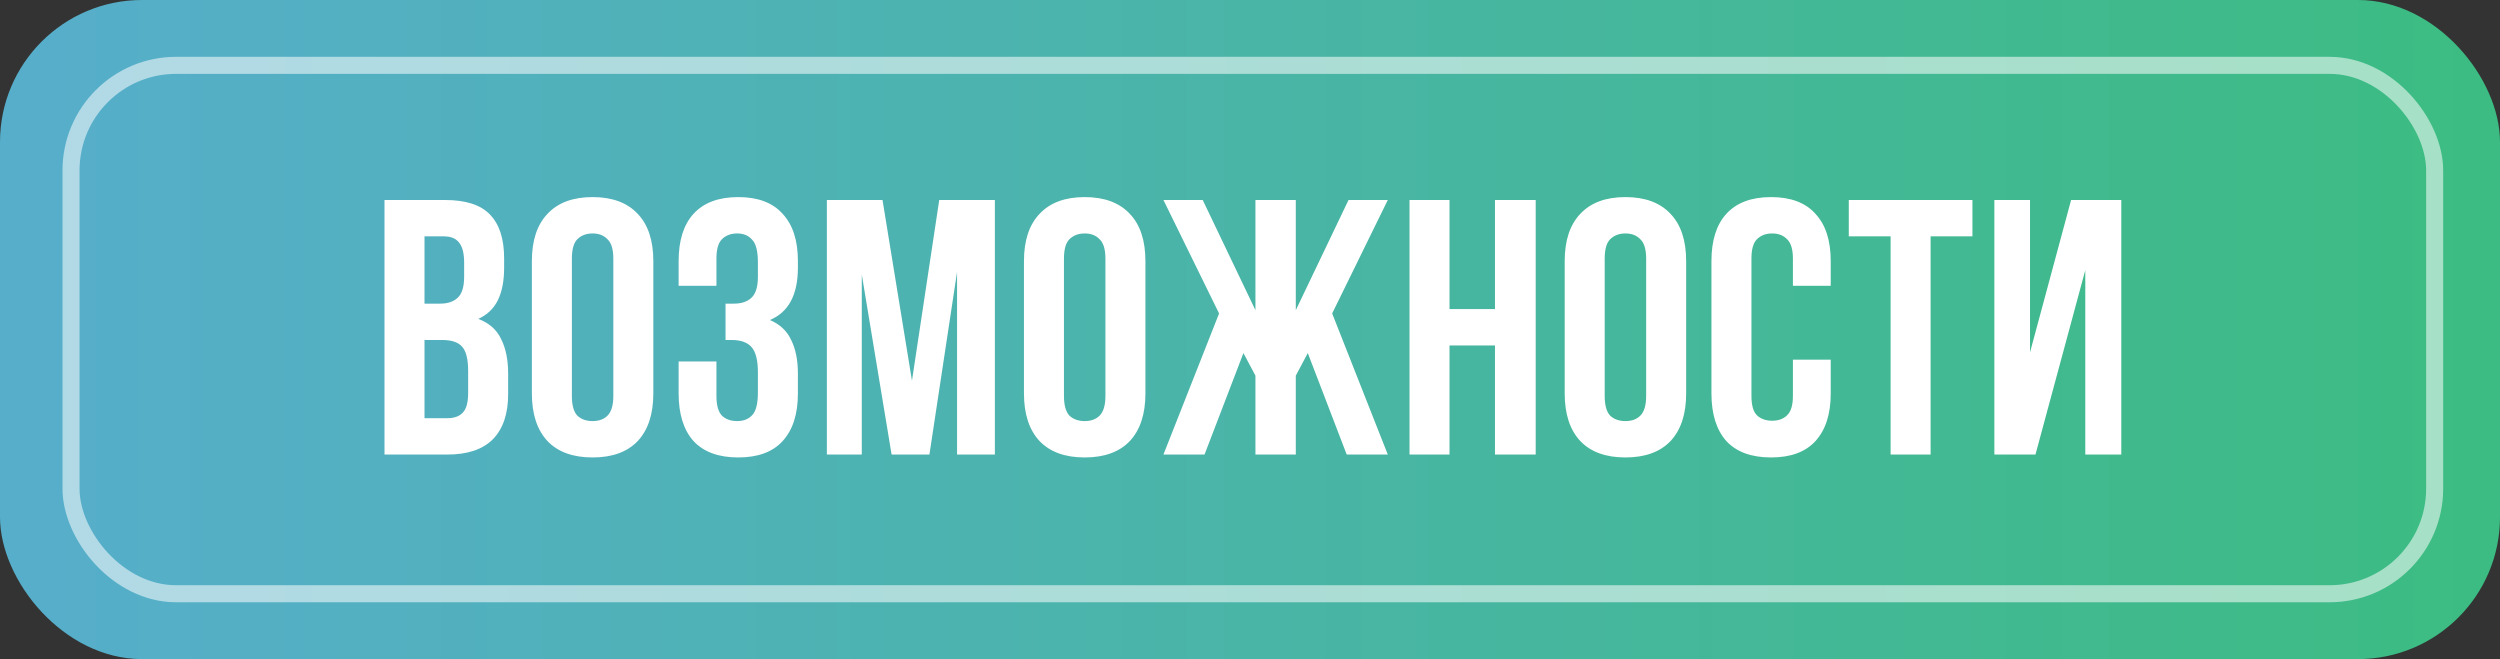
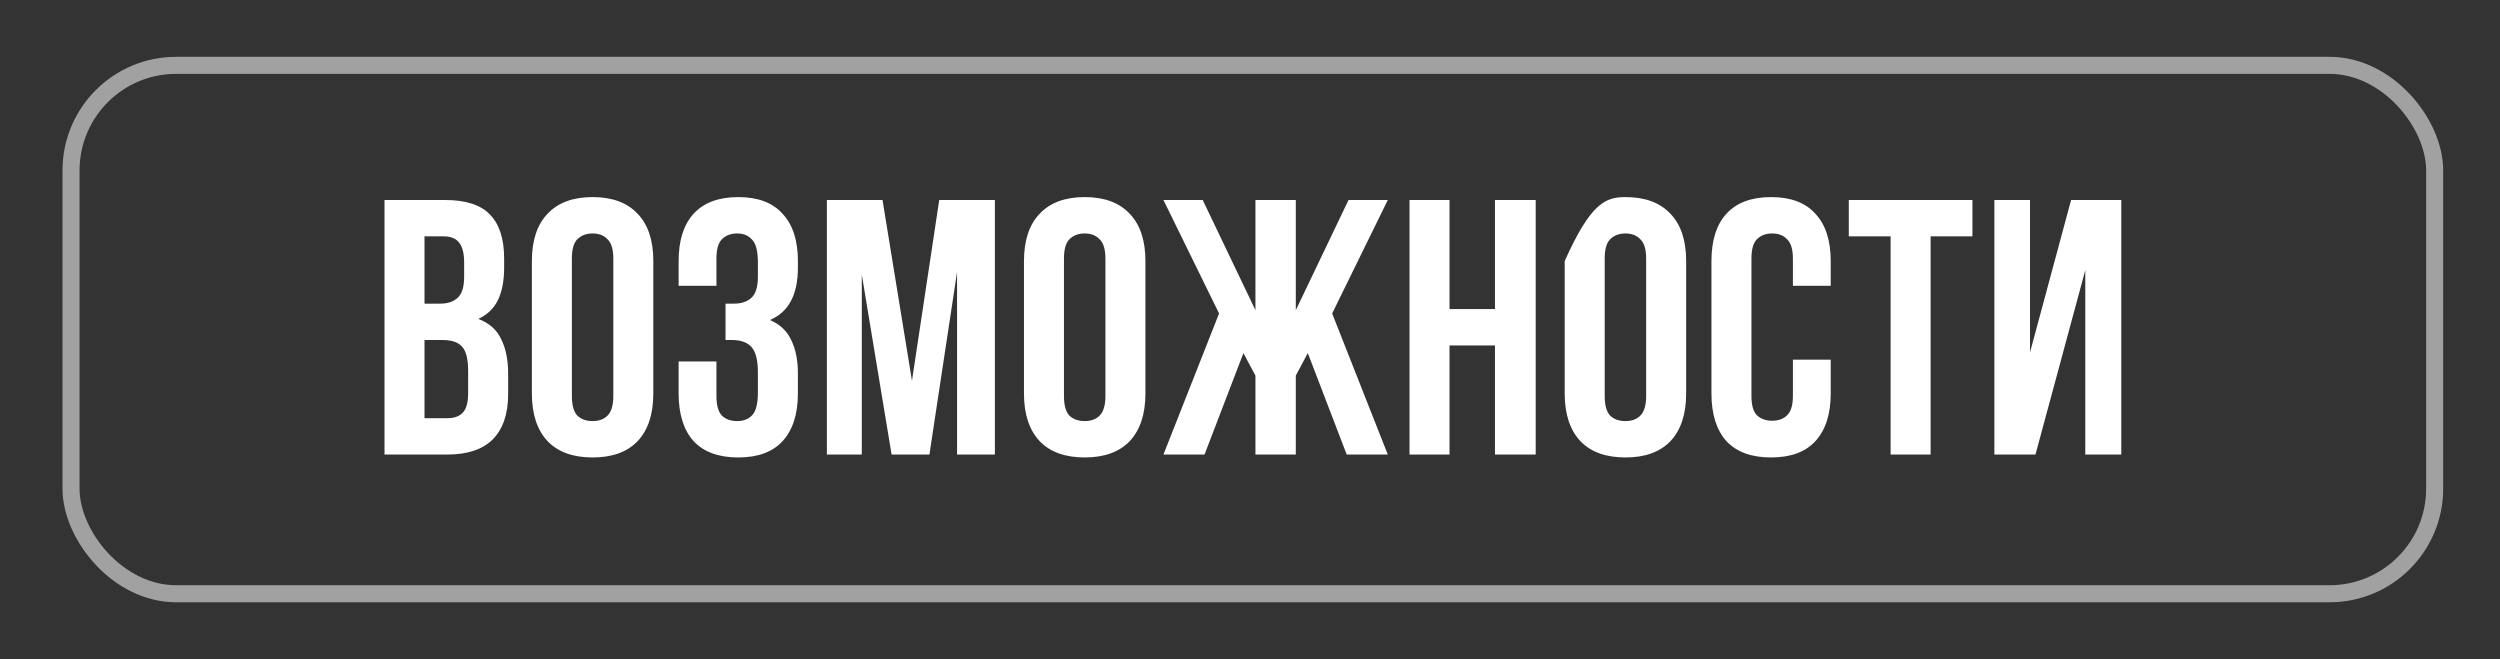
<svg xmlns="http://www.w3.org/2000/svg" width="440" height="116" viewBox="0 0 440 116" fill="none">
  <rect x="0" y="0" width="440" height="116" fill="#333333" stroke="none" />
-   <rect width="440" height="116" rx="25" fill="url(#paint0_linear_31_109)" />
  <rect x="12.5" y="11.5" width="416" height="93" rx="18.5" stroke="white" stroke-opacity="0.54" stroke-width="3" />
-   <path d="M78.296 35.2C81.966 35.2 84.611 36.053 86.233 37.76C87.897 39.467 88.728 42.048 88.728 45.504V47.104C88.728 49.408 88.366 51.307 87.641 52.8C86.915 54.293 85.763 55.403 84.184 56.128C86.105 56.853 87.448 58.048 88.216 59.712C89.027 61.333 89.433 63.339 89.433 65.728V69.376C89.433 72.832 88.537 75.477 86.745 77.312C84.953 79.104 82.286 80 78.745 80H67.672V35.2H78.296ZM74.713 59.84V73.6H78.745C79.939 73.6 80.835 73.28 81.433 72.64C82.073 72 82.392 70.848 82.392 69.184V65.28C82.392 63.189 82.03 61.76 81.305 60.992C80.622 60.224 79.47 59.84 77.849 59.84H74.713ZM74.713 41.6V53.44H77.465C78.787 53.44 79.811 53.099 80.537 52.416C81.305 51.733 81.689 50.496 81.689 48.704V46.208C81.689 44.587 81.39 43.413 80.793 42.688C80.238 41.963 79.342 41.6 78.105 41.6H74.713ZM100.65 69.696C100.65 71.317 100.97 72.469 101.61 73.152C102.293 73.792 103.189 74.112 104.298 74.112C105.407 74.112 106.282 73.792 106.922 73.152C107.605 72.469 107.946 71.317 107.946 69.696V45.504C107.946 43.883 107.605 42.752 106.922 42.112C106.282 41.429 105.407 41.088 104.298 41.088C103.189 41.088 102.293 41.429 101.61 42.112C100.97 42.752 100.65 43.883 100.65 45.504V69.696ZM93.61 45.952C93.61 42.325 94.527 39.552 96.362 37.632C98.197 35.669 100.842 34.688 104.298 34.688C107.754 34.688 110.399 35.669 112.234 37.632C114.069 39.552 114.986 42.325 114.986 45.952V69.248C114.986 72.875 114.069 75.669 112.234 77.632C110.399 79.552 107.754 80.512 104.298 80.512C100.842 80.512 98.197 79.552 96.362 77.632C94.527 75.669 93.61 72.875 93.61 69.248V45.952ZM133.39 46.208C133.39 44.203 133.048 42.859 132.366 42.176C131.726 41.451 130.851 41.088 129.742 41.088C128.632 41.088 127.736 41.429 127.054 42.112C126.414 42.752 126.094 43.883 126.094 45.504V50.304H119.438V45.952C119.438 42.325 120.312 39.552 122.062 37.632C123.854 35.669 126.478 34.688 129.934 34.688C133.39 34.688 135.992 35.669 137.742 37.632C139.534 39.552 140.43 42.325 140.43 45.952V47.104C140.43 51.883 138.787 54.955 135.502 56.32C137.294 57.088 138.552 58.283 139.278 59.904C140.046 61.483 140.43 63.424 140.43 65.728V69.248C140.43 72.875 139.534 75.669 137.742 77.632C135.992 79.552 133.39 80.512 129.934 80.512C126.478 80.512 123.854 79.552 122.062 77.632C120.312 75.669 119.438 72.875 119.438 69.248V63.616H126.094V69.696C126.094 71.317 126.414 72.469 127.054 73.152C127.736 73.792 128.632 74.112 129.742 74.112C130.851 74.112 131.726 73.771 132.366 73.088C133.048 72.405 133.39 71.061 133.39 69.056V65.536C133.39 63.445 133.027 61.973 132.302 61.12C131.576 60.267 130.403 59.84 128.782 59.84H127.694V53.44H129.166C130.488 53.44 131.512 53.099 132.238 52.416C133.006 51.733 133.39 50.496 133.39 48.704V46.208ZM160.506 67.008L165.306 35.2H175.098V80H168.442V47.872L163.578 80H156.922L151.674 48.32V80H145.53V35.2H155.322L160.506 67.008ZM187.258 69.696C187.258 71.317 187.578 72.469 188.218 73.152C188.9 73.792 189.796 74.112 190.906 74.112C192.015 74.112 192.89 73.792 193.53 73.152C194.212 72.469 194.554 71.317 194.554 69.696V45.504C194.554 43.883 194.212 42.752 193.53 42.112C192.89 41.429 192.015 41.088 190.906 41.088C189.796 41.088 188.9 41.429 188.218 42.112C187.578 42.752 187.258 43.883 187.258 45.504V69.696ZM180.218 45.952C180.218 42.325 181.135 39.552 182.97 37.632C184.804 35.669 187.45 34.688 190.906 34.688C194.362 34.688 197.007 35.669 198.842 37.632C200.676 39.552 201.594 42.325 201.594 45.952V69.248C201.594 72.875 200.676 75.669 198.842 77.632C197.007 79.552 194.362 80.512 190.906 80.512C187.45 80.512 184.804 79.552 182.97 77.632C181.135 75.669 180.218 72.875 180.218 69.248V45.952ZM211.997 80H204.765L214.557 55.168L204.765 35.2H211.677L220.957 54.592V35.2H228.061V54.592L237.341 35.2H244.253L234.461 55.168L244.253 80H237.021L230.173 62.144L228.061 66.112V80H220.957V66.112L218.845 62.144L211.997 80ZM255.115 80H248.075V35.2H255.115V54.4H263.115V35.2H270.283V80H263.115V60.8H255.115V80ZM282.427 69.696C282.427 71.317 282.747 72.469 283.387 73.152C284.07 73.792 284.966 74.112 286.075 74.112C287.185 74.112 288.059 73.792 288.699 73.152C289.382 72.469 289.723 71.317 289.723 69.696V45.504C289.723 43.883 289.382 42.752 288.699 42.112C288.059 41.429 287.185 41.088 286.075 41.088C284.966 41.088 284.07 41.429 283.387 42.112C282.747 42.752 282.427 43.883 282.427 45.504V69.696ZM275.387 45.952C275.387 42.325 276.305 39.552 278.139 37.632C279.974 35.669 282.619 34.688 286.075 34.688C289.532 34.688 292.177 35.669 294.011 37.632C295.846 39.552 296.764 42.325 296.764 45.952V69.248C296.764 72.875 295.846 75.669 294.011 77.632C292.177 79.552 289.532 80.512 286.075 80.512C282.619 80.512 279.974 79.552 278.139 77.632C276.305 75.669 275.387 72.875 275.387 69.248V45.952ZM322.207 63.296V69.248C322.207 72.875 321.311 75.669 319.519 77.632C317.77 79.552 315.167 80.512 311.711 80.512C308.255 80.512 305.631 79.552 303.839 77.632C302.09 75.669 301.215 72.875 301.215 69.248V45.952C301.215 42.325 302.09 39.552 303.839 37.632C305.631 35.669 308.255 34.688 311.711 34.688C315.167 34.688 317.77 35.669 319.519 37.632C321.311 39.552 322.207 42.325 322.207 45.952V50.304H315.551V45.504C315.551 43.883 315.21 42.752 314.527 42.112C313.887 41.429 313.012 41.088 311.903 41.088C310.794 41.088 309.898 41.429 309.215 42.112C308.575 42.752 308.255 43.883 308.255 45.504V69.696C308.255 71.317 308.575 72.448 309.215 73.088C309.898 73.728 310.794 74.048 311.903 74.048C313.012 74.048 313.887 73.728 314.527 73.088C315.21 72.448 315.551 71.317 315.551 69.696V63.296H322.207ZM325.387 35.2H347.147V41.6H339.787V80H332.747V41.6H325.387V35.2ZM358.242 80H351.01V35.2H357.282V62.016L364.514 35.2H373.346V80H367.01V47.552L358.242 80Z" fill="white" />
+   <path d="M78.296 35.2C81.966 35.2 84.611 36.053 86.233 37.76C87.897 39.467 88.728 42.048 88.728 45.504V47.104C88.728 49.408 88.366 51.307 87.641 52.8C86.915 54.293 85.763 55.403 84.184 56.128C86.105 56.853 87.448 58.048 88.216 59.712C89.027 61.333 89.433 63.339 89.433 65.728V69.376C89.433 72.832 88.537 75.477 86.745 77.312C84.953 79.104 82.286 80 78.745 80H67.672V35.2H78.296ZM74.713 59.84V73.6H78.745C79.939 73.6 80.835 73.28 81.433 72.64C82.073 72 82.392 70.848 82.392 69.184V65.28C82.392 63.189 82.03 61.76 81.305 60.992C80.622 60.224 79.47 59.84 77.849 59.84H74.713ZM74.713 41.6V53.44H77.465C78.787 53.44 79.811 53.099 80.537 52.416C81.305 51.733 81.689 50.496 81.689 48.704V46.208C81.689 44.587 81.39 43.413 80.793 42.688C80.238 41.963 79.342 41.6 78.105 41.6H74.713ZM100.65 69.696C100.65 71.317 100.97 72.469 101.61 73.152C102.293 73.792 103.189 74.112 104.298 74.112C105.407 74.112 106.282 73.792 106.922 73.152C107.605 72.469 107.946 71.317 107.946 69.696V45.504C107.946 43.883 107.605 42.752 106.922 42.112C106.282 41.429 105.407 41.088 104.298 41.088C103.189 41.088 102.293 41.429 101.61 42.112C100.97 42.752 100.65 43.883 100.65 45.504V69.696ZM93.61 45.952C93.61 42.325 94.527 39.552 96.362 37.632C98.197 35.669 100.842 34.688 104.298 34.688C107.754 34.688 110.399 35.669 112.234 37.632C114.069 39.552 114.986 42.325 114.986 45.952V69.248C114.986 72.875 114.069 75.669 112.234 77.632C110.399 79.552 107.754 80.512 104.298 80.512C100.842 80.512 98.197 79.552 96.362 77.632C94.527 75.669 93.61 72.875 93.61 69.248V45.952ZM133.39 46.208C133.39 44.203 133.048 42.859 132.366 42.176C131.726 41.451 130.851 41.088 129.742 41.088C128.632 41.088 127.736 41.429 127.054 42.112C126.414 42.752 126.094 43.883 126.094 45.504V50.304H119.438V45.952C119.438 42.325 120.312 39.552 122.062 37.632C123.854 35.669 126.478 34.688 129.934 34.688C133.39 34.688 135.992 35.669 137.742 37.632C139.534 39.552 140.43 42.325 140.43 45.952V47.104C140.43 51.883 138.787 54.955 135.502 56.32C137.294 57.088 138.552 58.283 139.278 59.904C140.046 61.483 140.43 63.424 140.43 65.728V69.248C140.43 72.875 139.534 75.669 137.742 77.632C135.992 79.552 133.39 80.512 129.934 80.512C126.478 80.512 123.854 79.552 122.062 77.632C120.312 75.669 119.438 72.875 119.438 69.248V63.616H126.094V69.696C126.094 71.317 126.414 72.469 127.054 73.152C127.736 73.792 128.632 74.112 129.742 74.112C130.851 74.112 131.726 73.771 132.366 73.088C133.048 72.405 133.39 71.061 133.39 69.056V65.536C133.39 63.445 133.027 61.973 132.302 61.12C131.576 60.267 130.403 59.84 128.782 59.84H127.694V53.44H129.166C130.488 53.44 131.512 53.099 132.238 52.416C133.006 51.733 133.39 50.496 133.39 48.704V46.208ZM160.506 67.008L165.306 35.2H175.098V80H168.442V47.872L163.578 80H156.922L151.674 48.32V80H145.53V35.2H155.322L160.506 67.008ZM187.258 69.696C187.258 71.317 187.578 72.469 188.218 73.152C188.9 73.792 189.796 74.112 190.906 74.112C192.015 74.112 192.89 73.792 193.53 73.152C194.212 72.469 194.554 71.317 194.554 69.696V45.504C194.554 43.883 194.212 42.752 193.53 42.112C192.89 41.429 192.015 41.088 190.906 41.088C189.796 41.088 188.9 41.429 188.218 42.112C187.578 42.752 187.258 43.883 187.258 45.504V69.696ZM180.218 45.952C180.218 42.325 181.135 39.552 182.97 37.632C184.804 35.669 187.45 34.688 190.906 34.688C194.362 34.688 197.007 35.669 198.842 37.632C200.676 39.552 201.594 42.325 201.594 45.952V69.248C201.594 72.875 200.676 75.669 198.842 77.632C197.007 79.552 194.362 80.512 190.906 80.512C187.45 80.512 184.804 79.552 182.97 77.632C181.135 75.669 180.218 72.875 180.218 69.248V45.952ZM211.997 80H204.765L214.557 55.168L204.765 35.2H211.677L220.957 54.592V35.2H228.061V54.592L237.341 35.2H244.253L234.461 55.168L244.253 80H237.021L230.173 62.144L228.061 66.112V80H220.957V66.112L218.845 62.144L211.997 80ZM255.115 80H248.075V35.2H255.115V54.4H263.115V35.2H270.283V80H263.115V60.8H255.115V80ZM282.427 69.696C282.427 71.317 282.747 72.469 283.387 73.152C284.07 73.792 284.966 74.112 286.075 74.112C287.185 74.112 288.059 73.792 288.699 73.152C289.382 72.469 289.723 71.317 289.723 69.696V45.504C289.723 43.883 289.382 42.752 288.699 42.112C288.059 41.429 287.185 41.088 286.075 41.088C284.966 41.088 284.07 41.429 283.387 42.112C282.747 42.752 282.427 43.883 282.427 45.504V69.696ZM275.387 45.952C279.974 35.669 282.619 34.688 286.075 34.688C289.532 34.688 292.177 35.669 294.011 37.632C295.846 39.552 296.764 42.325 296.764 45.952V69.248C296.764 72.875 295.846 75.669 294.011 77.632C292.177 79.552 289.532 80.512 286.075 80.512C282.619 80.512 279.974 79.552 278.139 77.632C276.305 75.669 275.387 72.875 275.387 69.248V45.952ZM322.207 63.296V69.248C322.207 72.875 321.311 75.669 319.519 77.632C317.77 79.552 315.167 80.512 311.711 80.512C308.255 80.512 305.631 79.552 303.839 77.632C302.09 75.669 301.215 72.875 301.215 69.248V45.952C301.215 42.325 302.09 39.552 303.839 37.632C305.631 35.669 308.255 34.688 311.711 34.688C315.167 34.688 317.77 35.669 319.519 37.632C321.311 39.552 322.207 42.325 322.207 45.952V50.304H315.551V45.504C315.551 43.883 315.21 42.752 314.527 42.112C313.887 41.429 313.012 41.088 311.903 41.088C310.794 41.088 309.898 41.429 309.215 42.112C308.575 42.752 308.255 43.883 308.255 45.504V69.696C308.255 71.317 308.575 72.448 309.215 73.088C309.898 73.728 310.794 74.048 311.903 74.048C313.012 74.048 313.887 73.728 314.527 73.088C315.21 72.448 315.551 71.317 315.551 69.696V63.296H322.207ZM325.387 35.2H347.147V41.6H339.787V80H332.747V41.6H325.387V35.2ZM358.242 80H351.01V35.2H357.282V62.016L364.514 35.2H373.346V80H367.01V47.552L358.242 80Z" fill="white" />
  <defs>
    <linearGradient id="paint0_linear_31_109" x1="8.656" y1="58" x2="440" y2="58" gradientUnits="userSpaceOnUse">
      <stop stop-color="#56AECA" />
      <stop offset="1" stop-color="#3CBC82" />
    </linearGradient>
  </defs>
</svg>